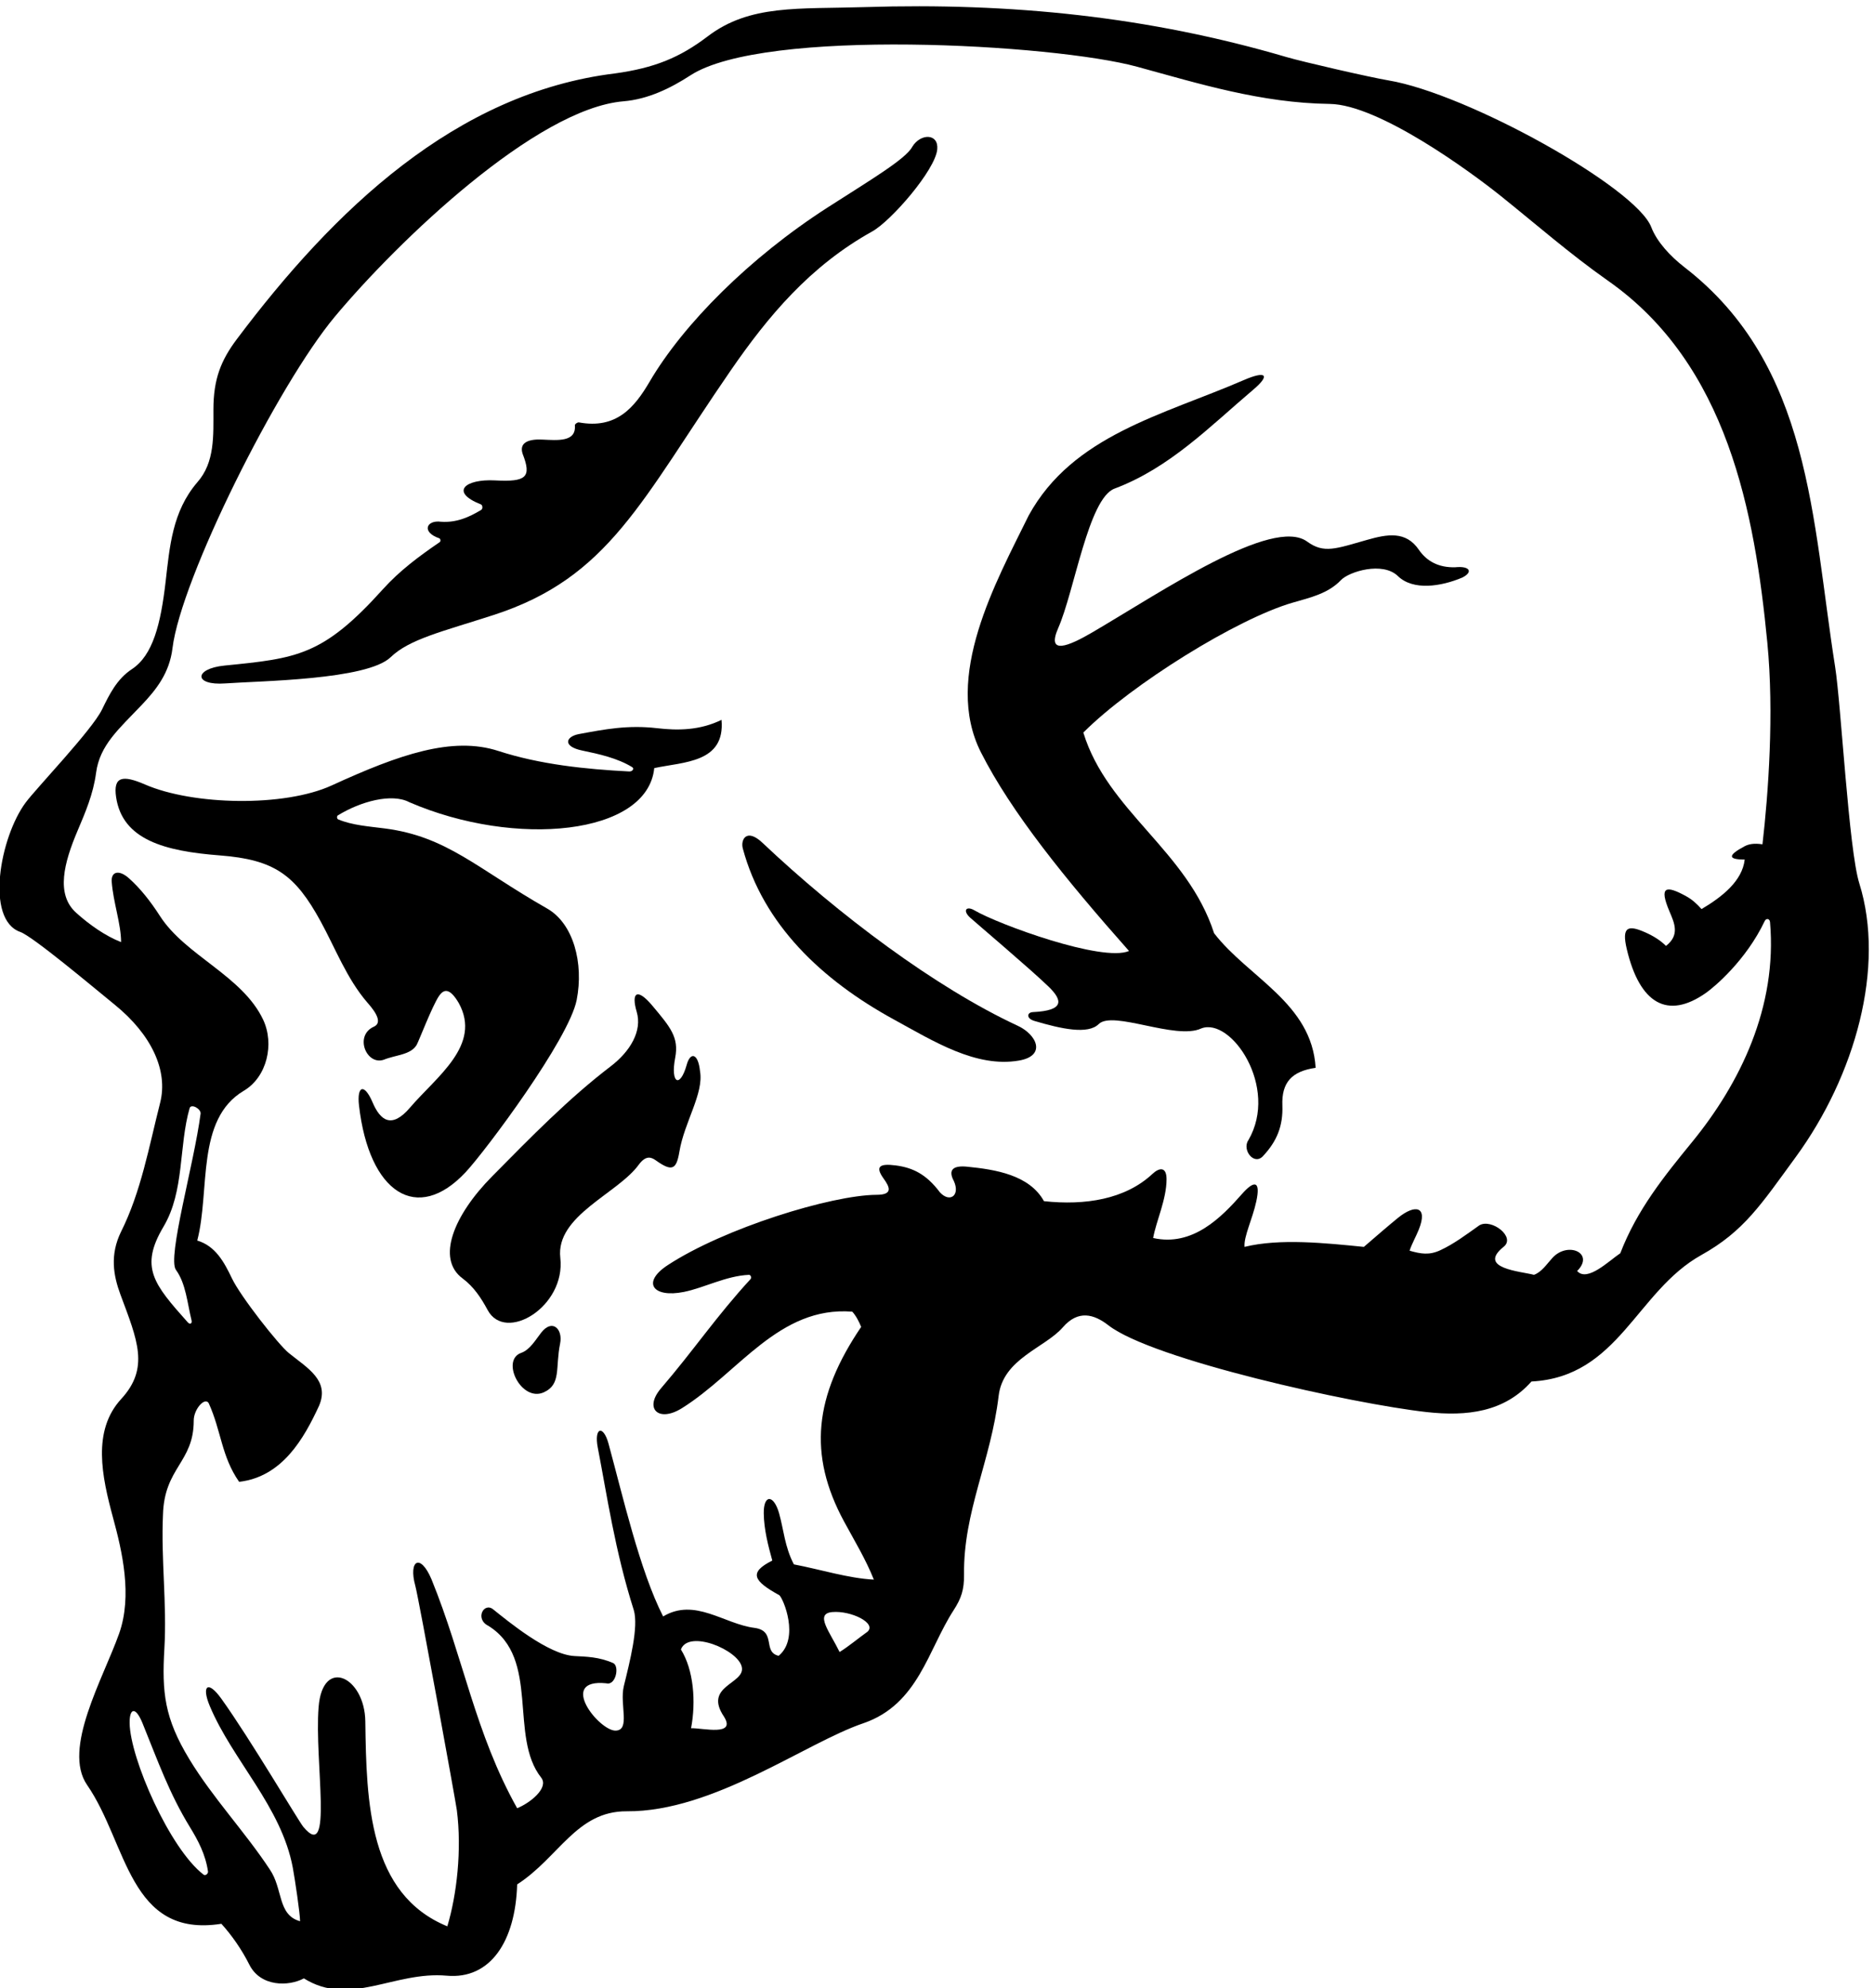
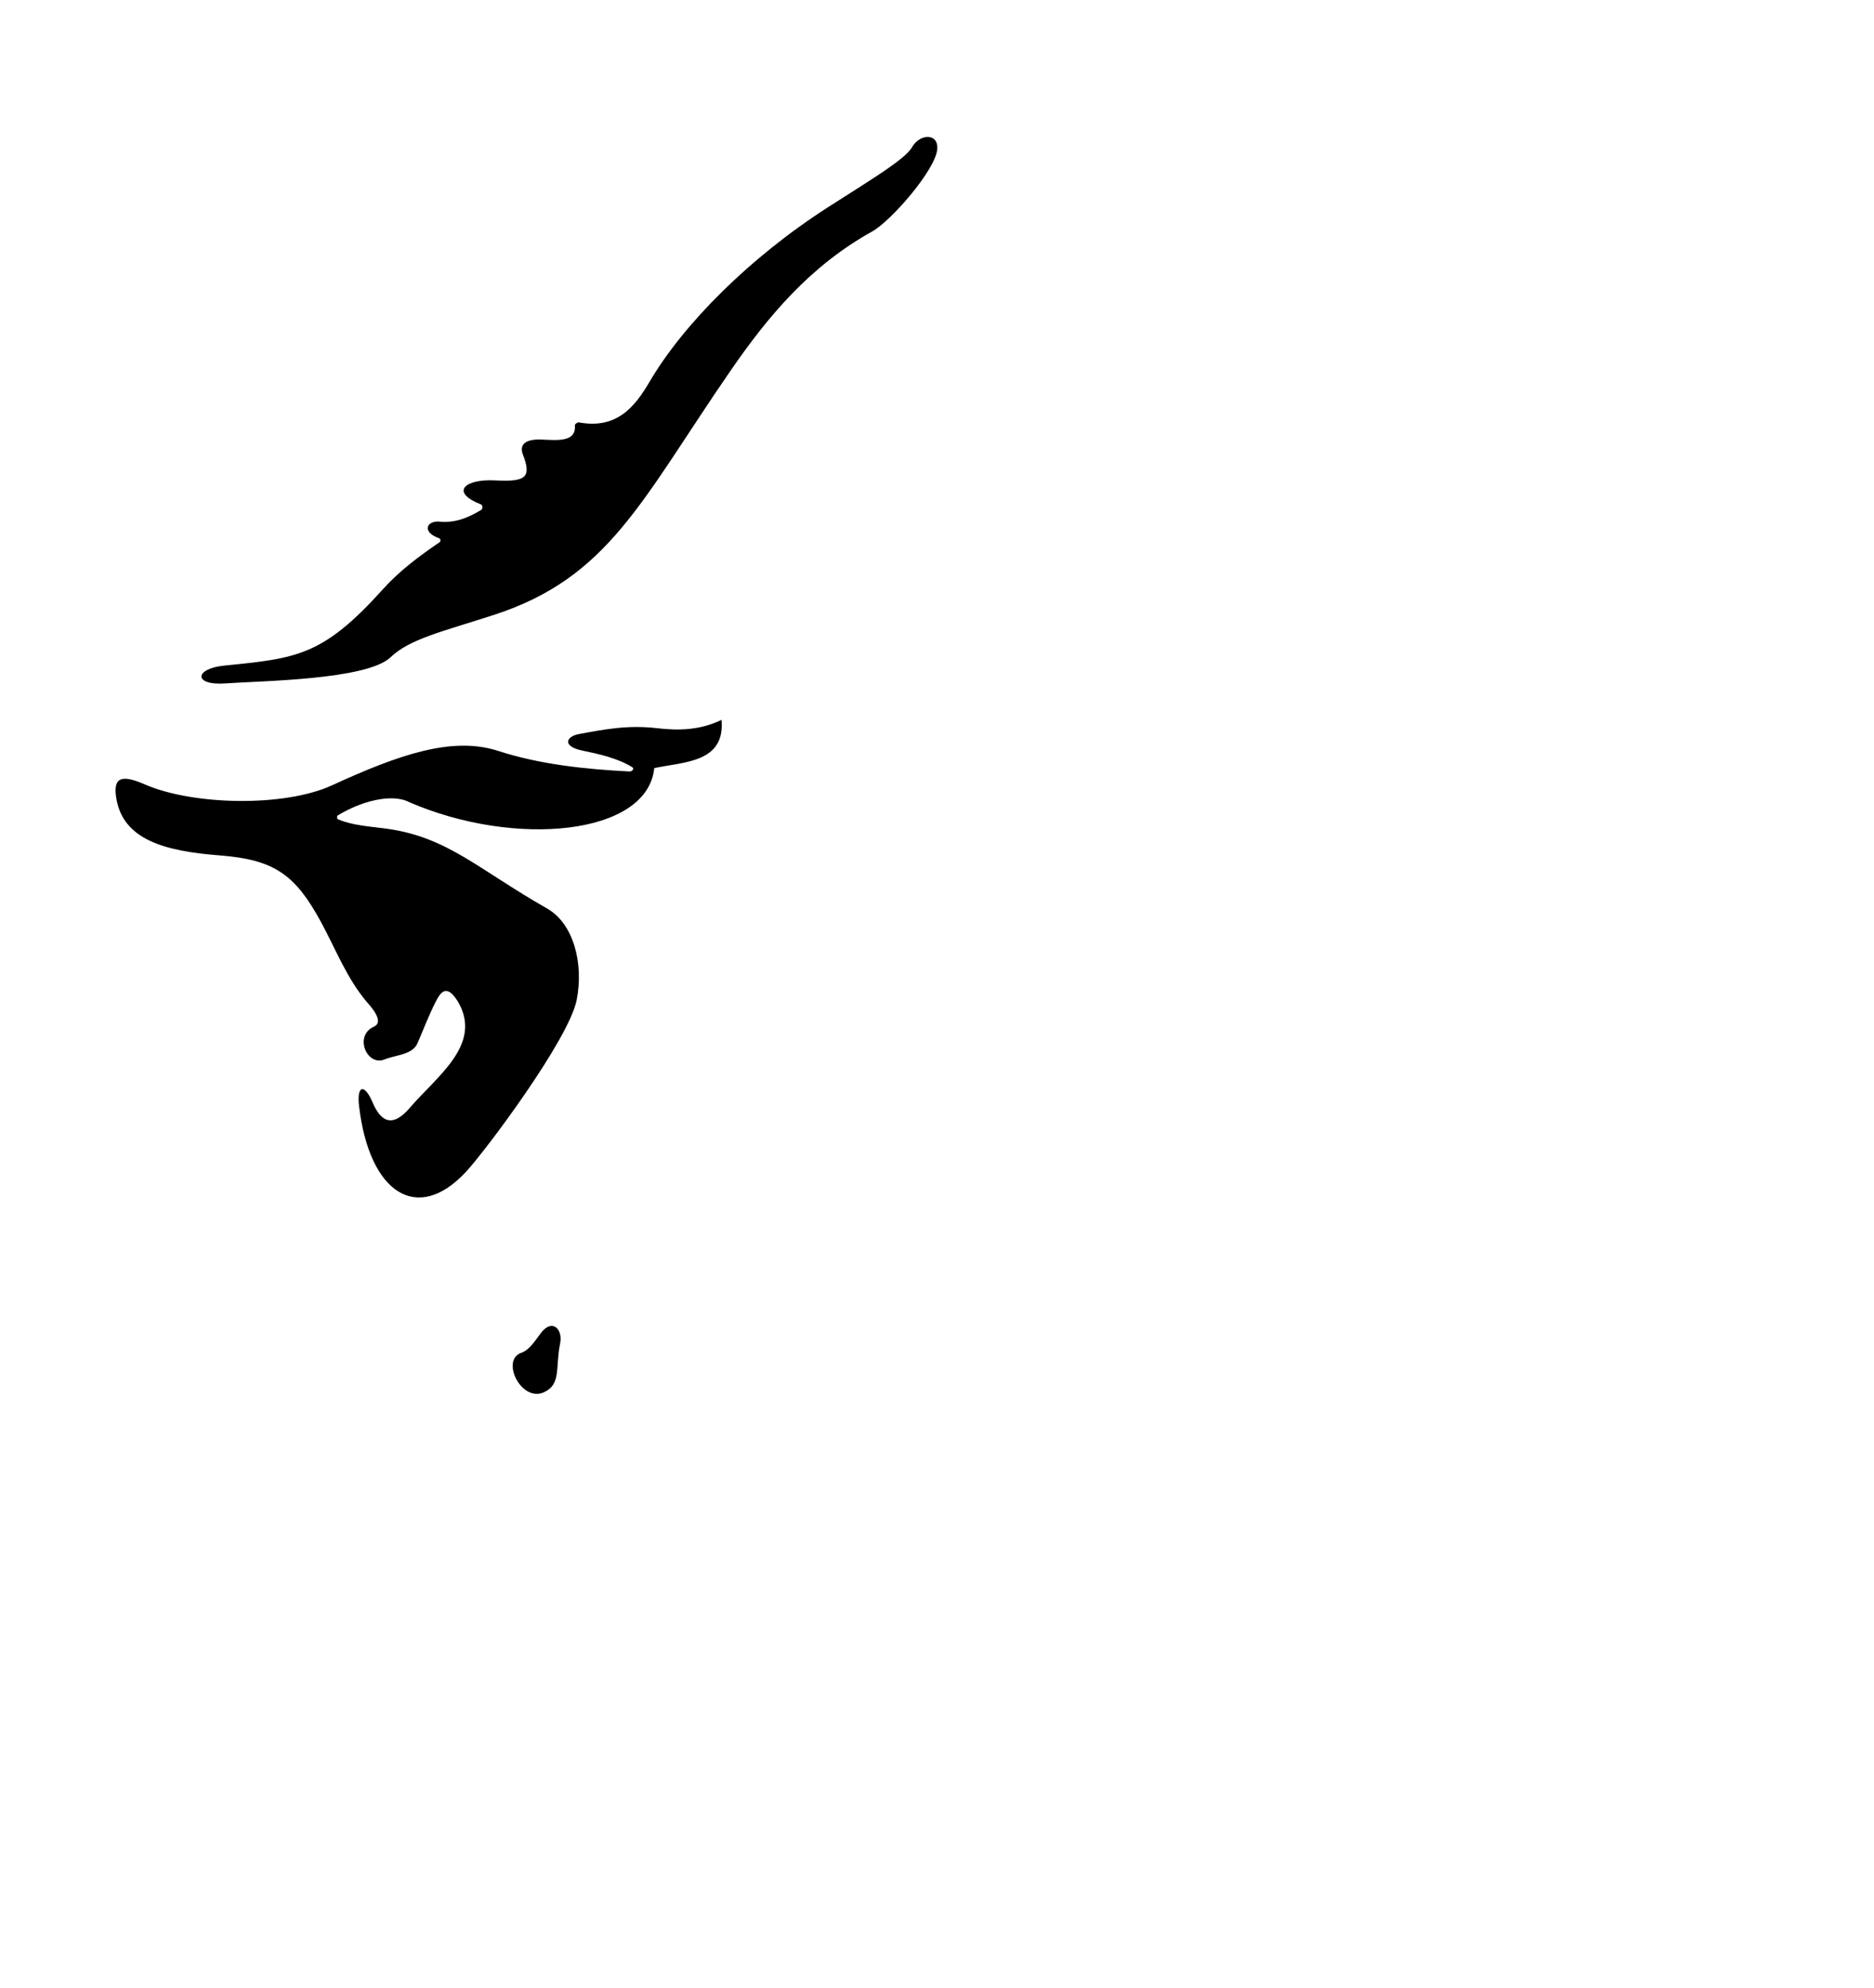
<svg xmlns="http://www.w3.org/2000/svg" version="1.1" id="svg1" width="707.251" height="750.105" viewBox="0 0 707.251 750.105">
  <defs id="defs1" />
  <g id="g1" transform="translate(-77.518,-109.024)">
-     <path id="path1" d="m 5858.8,4614.55 c -30,95.69 -51.62,506.79 -68.66,614.64 -66.01,417.67 -67.63,854.63 -427.19,1132.74 -40.33,31.2 -78.62,72.32 -94.4,113.73 -42.86,112.46 -521.52,378.82 -745.62,416.37 -52.34,8.77 -242.39,52.4 -289.38,66.19 -390.96,114.81 -780.71,154.73 -1196.75,141.75 -189.39,-5.91 -326.1,7.98 -445.64,-82.9 -79.99,-60.82 -151.64,-89.75 -263.48,-105.28 -451.61,-55.16 -797.65,-387.46 -1072.84,-753.77 -45.43,-60.48 -66.22,-113.59 -66.4,-199 -0.15,-74.37 4.45,-150.52 -45.88,-207.13 -70.76,-82.56 -78.24,-182.28 -89.74,-281.61 -13.87,-119.66 -35.79,-208.77 -95.746,-248.17 -42.508,-27.94 -63.761,-71.5 -84.859,-114.69 -28.512,-58.36 -185.781,-222.32 -216.395,-263.5 -72.925,-98.11 -115.711,-331.97 -15.402,-367.26 35.352,-12.45 207.453,-157.11 268.176,-206.5 104.826,-85.25 151.736,-187.29 128.636,-278.16 -31.5,-123.92 -54.265,-252.34 -110.796,-365.4 -32.246,-65.78 -22.004,-124.17 -1.684,-178.81 47.992,-129.05 82.96,-207.77 2.074,-295.76 -82.929,-90.21 -55.129,-219.45 -22.965,-337.82 25.508,-93.89 55.2,-220.02 16.993,-327.69 -45.375,-127.89 -161.704,-326.95 -90.793,-429.45 114.265,-165.17 118.41,-435.11 380.941,-393.66 28.9,-31.78 57.8,-72.84 79.25,-115.73 31.78,-63.52 111.61,-62.47 154.89,-39.16 131.14,-81.96 256.31,21.06 405.37,7.67 124.21,-11.16 195.07,98.05 199.8,258.89 118.07,75.9 168.58,208.42 311.15,207.4 246.15,-1.78 507.36,194.54 672.25,250.07 155.19,53.85 182.29,207.94 255.12,320.27 21.74,33.53 30.03,58.27 29.54,101.19 -2.02,179.04 76.22,321.76 98.22,506.91 12.55,105.6 131.26,135.85 182.19,194.37 43.39,49.85 87.92,37.78 129.26,5.67 125.5,-97.45 693.09,-222.73 902.72,-246.08 114.32,-12.73 220.76,-0.31 297.7,86.66 247.7,12.87 297.18,255.58 481.96,358.65 121.06,67.53 168.95,142.49 267.86,277.78 169.11,231.3 254.93,539.26 180.52,776.58 z M 1046.9,3640.88 c 59.74,100.53 42.95,227.94 73.92,335.73 4.12,14.37 32.97,-1.81 31.2,-15.46 -18.36,-141.87 -95.18,-408.46 -69.92,-443 28.22,-38.59 32.31,-94.66 44.32,-143.45 2.2,-8.93 -4.72,-12.1 -10.58,-5.54 -97.38,109.22 -137.36,156.56 -68.94,271.72 z M 1161.02,1802.4 c -95.92,72.64 -209.239,330.53 -210.348,430.62 -0.473,42.84 17.164,47.11 36.547,-0.63 43.571,-107.31 75.871,-199.14 134.711,-295.1 23.02,-37.54 44.11,-77.14 51.11,-125.56 0.88,-6.07 -7.32,-12.89 -12.02,-9.33 z m 1476.45,448.17 c 34.67,-55.84 -59.98,-31.79 -93.66,-32.42 14.41,75.64 7.21,165.7 -28.81,223.33 21.61,57.64 163.89,-1.35 172.9,-50.43 9.01,-47.73 -110.32,-52.23 -50.43,-140.48 z m 407.05,241.34 c -25.22,-18.01 -54.94,-42.77 -79.25,-57.63 -27.49,56.68 -71.63,108.81 -20.84,113.29 53.17,4.68 126.61,-31.41 100.09,-55.66 z m 2340.39,1389.62 c -79.95,-97.84 -156.92,-192.98 -204.3,-316.17 -32.42,-21.61 -93.66,-82.84 -122.47,-50.43 50.55,50.56 -25.81,84.89 -69.7,37.7 -16.04,-17.25 -30.38,-40.36 -52.78,-48.5 -36.92,9.9 -162.1,18.01 -86.45,79.25 36.02,27.46 -33.77,81.5 -68.44,61.23 -37.41,-26.48 -72.38,-52.96 -111.18,-70.86 -31.13,-14.35 -54.66,-10.4 -86.94,-1.18 6.89,20.69 18.19,39.91 26.4,60.47 26.25,65.77 -10.7,72.16 -59.42,32.54 -23.41,-19.04 -65.14,-54.74 -96.66,-82.2 -108.07,10.8 -238.68,24.73 -338.61,0 -2.47,29.74 22.33,78.24 33.35,129.07 12.59,58.02 -4.92,61.48 -40.61,20.96 -57.87,-65.68 -139.62,-150.13 -252.09,-124.82 8.32,47.16 38,109.27 38.05,166.6 0.03,35.73 -20,33.89 -40.04,15.18 -77.32,-72.19 -191.18,-89.92 -307.8,-77.32 -41.42,74.56 -137.88,89.84 -217.97,97.79 -39.68,3.93 -55.05,-8.59 -37.62,-40.89 18.43,-41.18 -11.87,-62.3 -39.79,-31.68 -38.61,51.48 -77.23,69.86 -125.05,76.15 -46.41,6.1 -59.22,-3.06 -34.5,-37.4 17.42,-24.19 27.45,-45.96 -20.56,-45.96 -127.69,-0.83 -431.75,-94.42 -592.32,-199.58 -75.21,-49.26 -41.2,-93.45 46.11,-75.85 57.96,11.68 119.45,45.57 184.48,48.44 5.28,0.23 8.19,-8.2 4.4,-12.32 -95.92,-104.06 -162.5,-203.33 -253.42,-308.97 -50,-58.12 -7.43,-98.26 58.54,-57.14 161.1,100.44 275.31,290.31 483.77,274.02 10.81,-11.7 19.81,-29.71 25.21,-43.22 -132.68,-195.87 -151.61,-361.48 -48.62,-551.83 29.42,-54.38 61.25,-106.53 84.65,-165.01 -72.05,3.61 -151.3,28.82 -226.94,43.23 -26.05,49.74 -28.75,97.92 -41.87,144.54 -15.32,54.41 -44.4,54.5 -43.63,-0.01 0.65,-45.64 12.46,-91.23 24.26,-133.72 -67.84,-33.93 -53.83,-57.68 19.88,-98.25 11.36,-9.14 58.39,-121.91 -1.87,-171.92 -46.82,10.81 -5.4,70.69 -68.44,79.25 -86.45,10.81 -169.3,86.45 -259.36,32.42 -66.13,129.4 -114.69,342.44 -155.03,490.31 -14.8,54.21 -41.6,46.12 -30.41,-11.54 25.92,-133.49 48.56,-292.36 102.22,-460.89 13.88,-47.6 -10.88,-144.41 -28.44,-216 -12.2,-51.86 19.51,-124.38 -22.99,-125.69 -46.64,-1.44 -166.41,148.19 -26.99,134.24 26.99,-7.69 38.27,47.28 20.52,57.03 -40.58,18.03 -76.65,18.38 -110.67,20.25 -74.2,4.07 -188.11,98.6 -229.77,131.81 -26.79,22.8 -53.81,-26.73 -14.19,-46.24 148.02,-92.04 57.13,-313.88 149.94,-430.76 22.07,-29.27 -32.41,-72.04 -68.44,-86.45 -119.37,212.94 -152.06,425.88 -242.99,649.17 -31.83,75.31 -65.88,54.12 -46.08,-17.89 9.9,-36.02 115.02,-613.87 117.96,-636.91 14.41,-112.67 -0.09,-239.65 -27.01,-329.37 -222.53,91.03 -229.74,350.54 -232.71,581.3 -1.62,126.47 -121.3,184.39 -132.6,40.25 -12.2,-155.62 42.89,-442.93 -43.11,-339.69 -14.22,17.06 -150.99,249.88 -232.98,363.95 -38.85,54.05 -56.27,35.44 -32.85,-20.48 64.83,-154.84 203.61,-285.74 235.88,-459.72 5.74,-30.91 20.52,-129.59 20.52,-151.2 -64.84,18.01 -47.73,91.85 -86.45,147.68 -69.53,105.42 -161.41,202.46 -227.8,311.99 -70.87,116.9 -78.04,189.5 -70.77,314.31 7.36,126.24 -9.75,252.48 -4.02,378.71 3.61,134.64 87.27,148.17 87.27,267.05 -0.36,31.94 31.16,67.96 42.41,49.94 36.02,-79.24 36.02,-151.28 86.46,-223.33 122.47,14.41 183.7,122.48 226.93,216.13 30.26,71.57 -32.72,106.29 -85.94,149.11 -29.15,23.46 -136.78,160.16 -161.47,211.89 -22.44,47.01 -46.94,91.85 -98.4,107.29 37.15,141.83 -4.85,343.82 132.22,424.91 65.72,38.88 87.44,132.76 54.54,202 -59.25,124.67 -220.3,181.11 -292.66,293.71 -27.18,42.3 -56.043,78.58 -88.164,107.17 -27.676,24.64 -50.762,19.29 -48.644,-10.09 4.152,-57.66 26.582,-120.03 26.582,-171.19 -44.356,17.24 -90.391,49.66 -127.735,83.41 -58.152,52.55 -34.051,142.14 4.266,232.46 21.914,51.66 44.535,104 52.476,164.1 10.434,78.95 64.805,124.56 129.364,192.49 41.995,44.19 78.975,91.32 87.485,161.1 24.04,197.27 298.07,745.83 460.92,940.75 178.46,213.6 570.75,589.86 819.04,610.62 69.35,5.8 132.99,36.74 189.64,73.51 209.16,135.76 1031.34,88.99 1267.58,24.5 175.08,-47.8 351.76,-102.92 546.75,-105.5 139.24,-1.84 399.31,-192.15 485.68,-261.41 98.81,-79.24 195.35,-163.71 302.69,-239.29 340.93,-238.01 417.49,-658.61 453.27,-1027.63 19.44,-200.47 2.82,-427.67 -13.81,-571.74 -23.41,3.6 -38.72,0.9 -51.33,-5.86 -46.23,-24.76 -48.33,-37.37 0.91,-37.37 -6.76,-60.34 -63.04,-105.36 -122.48,-140.49 -14.11,15.87 -27.35,27.43 -42.69,35.93 -58.74,32.58 -78.6,28.99 -48.33,-42.45 14.03,-33.14 30.06,-66.9 -9.84,-97.94 -15.9,15.9 -36.13,28.33 -58.14,38.15 -49.62,22.14 -68.31,16.79 -53.08,-47.47 36.62,-154.41 115.4,-200.7 224.56,-123.97 23.88,16.77 113.69,92.02 166.8,203.9 4.12,8.67 14.17,6.98 15.03,-2.89 21.08,-241.47 -85.54,-458.05 -220.55,-623.28" style="fill:#000000;fill-opacity:1;fill-rule:nonzero;stroke:none" transform="matrix(0.133,0,0,-0.133,0,1056)" />
    <path id="path2" d="m 3057.93,6463.69 c 53.63,29.78 178.9,173.95 184.45,232.79 4.31,45.67 -47.34,45.96 -70.87,7.31 -18.48,-35.09 -121.26,-95.63 -240.76,-172.49 -220.88,-142.06 -408.8,-330.53 -504.68,-494.03 -42.87,-73.11 -94.21,-134.76 -200.28,-115.3 -4.36,0.81 -11.97,-4.71 -11.68,-8.08 4.03,-48.35 -48.97,-42.58 -93.56,-40.6 -38.47,1.7 -65.28,-8.83 -54.62,-40.59 25.86,-66.27 10.6,-79.97 -78.16,-75.22 -85.15,4.55 -129.7,-32.78 -40.36,-68.07 5.05,-2 6,-12.55 0.75,-15.7 -34.56,-20.74 -70.2,-36.62 -113.98,-33.49 -41.53,5.46 -56.09,-29.35 -5.08,-46.88 3.74,-1.28 5.05,-8.47 1.46,-10.93 -58.91,-40.34 -113.58,-80.82 -161.18,-133.64 -170.54,-189.29 -243.5,-195.87 -449.63,-216.53 -86.91,-8.71 -88.01,-57.23 2.55,-50.6 97.51,7.13 402.06,9.69 469.03,74.33 53.16,51.3 145.11,72.21 291.97,119.68 328.79,106.29 419.38,325.85 673.04,693.72 105.61,153.17 224.79,296.14 401.59,394.32" style="fill:#000000;fill-opacity:1;fill-rule:nonzero;stroke:none" transform="matrix(0.133,0,0,-0.133,0,1056)" />
-     <path id="path3" d="m 4711.88,5511.08 c -47,-1.24 -80.69,17.21 -103.01,49.81 -36.89,53.9 -89.56,44.1 -146.63,27.94 -88.67,-25.1 -122.59,-39.65 -170.15,-4.94 -98.52,71.87 -414.42,-143.35 -610.23,-257.79 -65.14,-38.06 -130.88,-66.39 -96.15,12.74 46.13,105.11 85.65,367.56 159.78,395.37 156.85,58.84 270.73,176.52 393.65,280.65 50.28,42.6 35.18,53.99 -26.13,27.46 -230.91,-99.95 -485.78,-156.38 -611.02,-384.09 -92.45,-188.1 -244.17,-458.05 -135.46,-672.45 86.11,-169.84 239.38,-359.33 420.04,-563.1 -75.65,-32.41 -370.13,75.2 -438.85,115.39 -22.91,13.39 -34.04,-0.51 -12.21,-20.6 12.9,-11.88 172.62,-147.18 222.89,-195.99 39.71,-38.55 45.73,-67.86 -44.42,-72.11 -17.18,-0.81 -19.91,-17.97 4.31,-25.14 76.43,-22.65 152.11,-39.19 182.51,-8.59 40.74,39.09 218.61,-46.34 290.64,-12.69 84.31,33.03 221.44,-166.65 133.73,-316.99 -18.91,-27.47 17.11,-74.75 43.23,-43.23 37.01,40.09 55.53,82.83 53.31,141.78 -2.46,65.28 26.57,97.08 94.38,106.77 -10.81,183.72 -190.92,255.76 -288.18,381.83 -75.64,234.15 -302.58,345.81 -371.02,569.15 137.11,137.12 436.78,323.23 594.72,368.67 51.03,14.68 100.23,25.96 136.35,63.78 22.81,23.89 118.04,53.66 161.73,11.27 43.12,-41.83 122.51,-29.51 182.4,-4.15 31.23,15.38 22.56,33.67 -20.21,29.25" style="fill:#000000;fill-opacity:1;fill-rule:nonzero;stroke:none" transform="matrix(0.133,0,0,-0.133,0,1056)" />
    <path id="path4" d="m 2447.65,5054.6 c -83.57,9.74 -148.76,-3.12 -221.67,-16.56 -38.4,-7.08 -47.18,-35.14 8.54,-46.72 48.41,-10.06 100.4,-21.57 142.14,-47.12 6.78,-4.15 0.96,-12.77 -8.35,-12.3 -123.55,6.32 -253.55,19.85 -371.09,58.06 -130.62,42.45 -281.27,-9.72 -472.53,-97.46 -135.63,-62.22 -394.35,-56.56 -530.245,2.4 -63.601,27.59 -90.879,23.05 -82.117,-35.97 17.996,-121.22 138.512,-153.16 294.352,-165.16 155.05,-11.94 213.77,-55.02 285.89,-186.81 41.98,-76.69 74.07,-162.36 132.27,-230.08 11.31,-13.17 49.27,-54.88 19.21,-68.75 -57.07,-25.44 -21.05,-110.99 27.94,-93.84 34.39,13.93 75.85,13.38 93.04,41.79 5.72,9.47 44.27,110.64 63.43,138.8 13.76,20.24 30.55,23.79 56.15,-19.88 65.97,-119.43 -63.43,-208.85 -138.22,-296.48 -51.98,-60.91 -84.13,-37.22 -106.28,14.67 -23.7,55.52 -44.96,47.02 -38.57,-8.75 28.43,-248.14 164.75,-337.12 302.92,-188.86 56.63,60.76 292.85,376.81 314.75,488.06 20.57,104.55 -9.21,216.96 -83.77,259.42 -199.25,113.47 -283.8,204.24 -460.39,227.16 -45.81,5.95 -92.56,8.96 -132.7,25.77 -3.64,1.52 -4.27,9.16 -0.92,11.22 64.34,39.59 153.07,63.92 203.15,37.38 300.79,-129.89 675.75,-93.35 694.77,96.81 82.85,18.01 201.72,14.4 190.92,136.88 -62.18,-30.38 -125.22,-30.38 -182.62,-23.68" style="fill:#000000;fill-opacity:1;fill-rule:nonzero;stroke:none" transform="matrix(0.133,0,0,-0.133,0,1056)" />
-     <path id="path5" d="m 3470.73,4210.59 c -233.2,108.2 -509.13,315.57 -724.34,519 -45.21,42.73 -62.45,8.79 -55.77,-16.07 57.93,-215.7 223.94,-373 427.89,-484.71 114.58,-62.75 233.86,-137.63 355.31,-117.01 78.79,13.38 51.68,73.38 -3.09,98.79" style="fill:#000000;fill-opacity:1;fill-rule:nonzero;stroke:none" transform="matrix(0.133,0,0,-0.133,0,1056)" />
-     <path id="path6" d="m 2531.22,4099.14 c -18.8,-66.55 -46.46,-52.47 -32.42,20.93 11.06,57.85 -13.94,86.67 -64.27,146.79 -45.15,53.92 -60.8,36.66 -44.92,-16.96 15.96,-53.87 -18.15,-111.86 -74.09,-154.56 -119.16,-90.98 -225.15,-199.46 -336.8,-312.5 -107.99,-109.32 -158.79,-232.78 -83.49,-288.77 31.88,-23.69 52.8,-55.34 71.32,-89.8 50.51,-94.07 222.08,9.58 206.22,148.08 -13.76,120.14 164.18,182.24 223.36,265.17 19.48,25.49 33.98,21.02 47.65,11.27 46.82,-33.4 58.56,-25.51 66.99,25.07 13.9,83.35 69.62,164.76 58.46,227.63 -5.16,51.67 -27.67,56.17 -38.01,17.65" style="fill:#000000;fill-opacity:1;fill-rule:nonzero;stroke:none" transform="matrix(0.133,0,0,-0.133,0,1056)" />
    <path id="path7" d="m 2118.47,3340.06 c -15.59,-19.86 -31.89,-48.65 -56.67,-57.28 -58.99,-20.57 0.43,-141.21 64.64,-111.69 49.48,22.75 31.77,69.29 45.78,138.1 8.24,40.47 -21.65,71.76 -53.75,30.87" style="fill:#000000;fill-opacity:1;fill-rule:nonzero;stroke:none" transform="matrix(0.133,0,0,-0.133,0,1056)" />
  </g>
</svg>